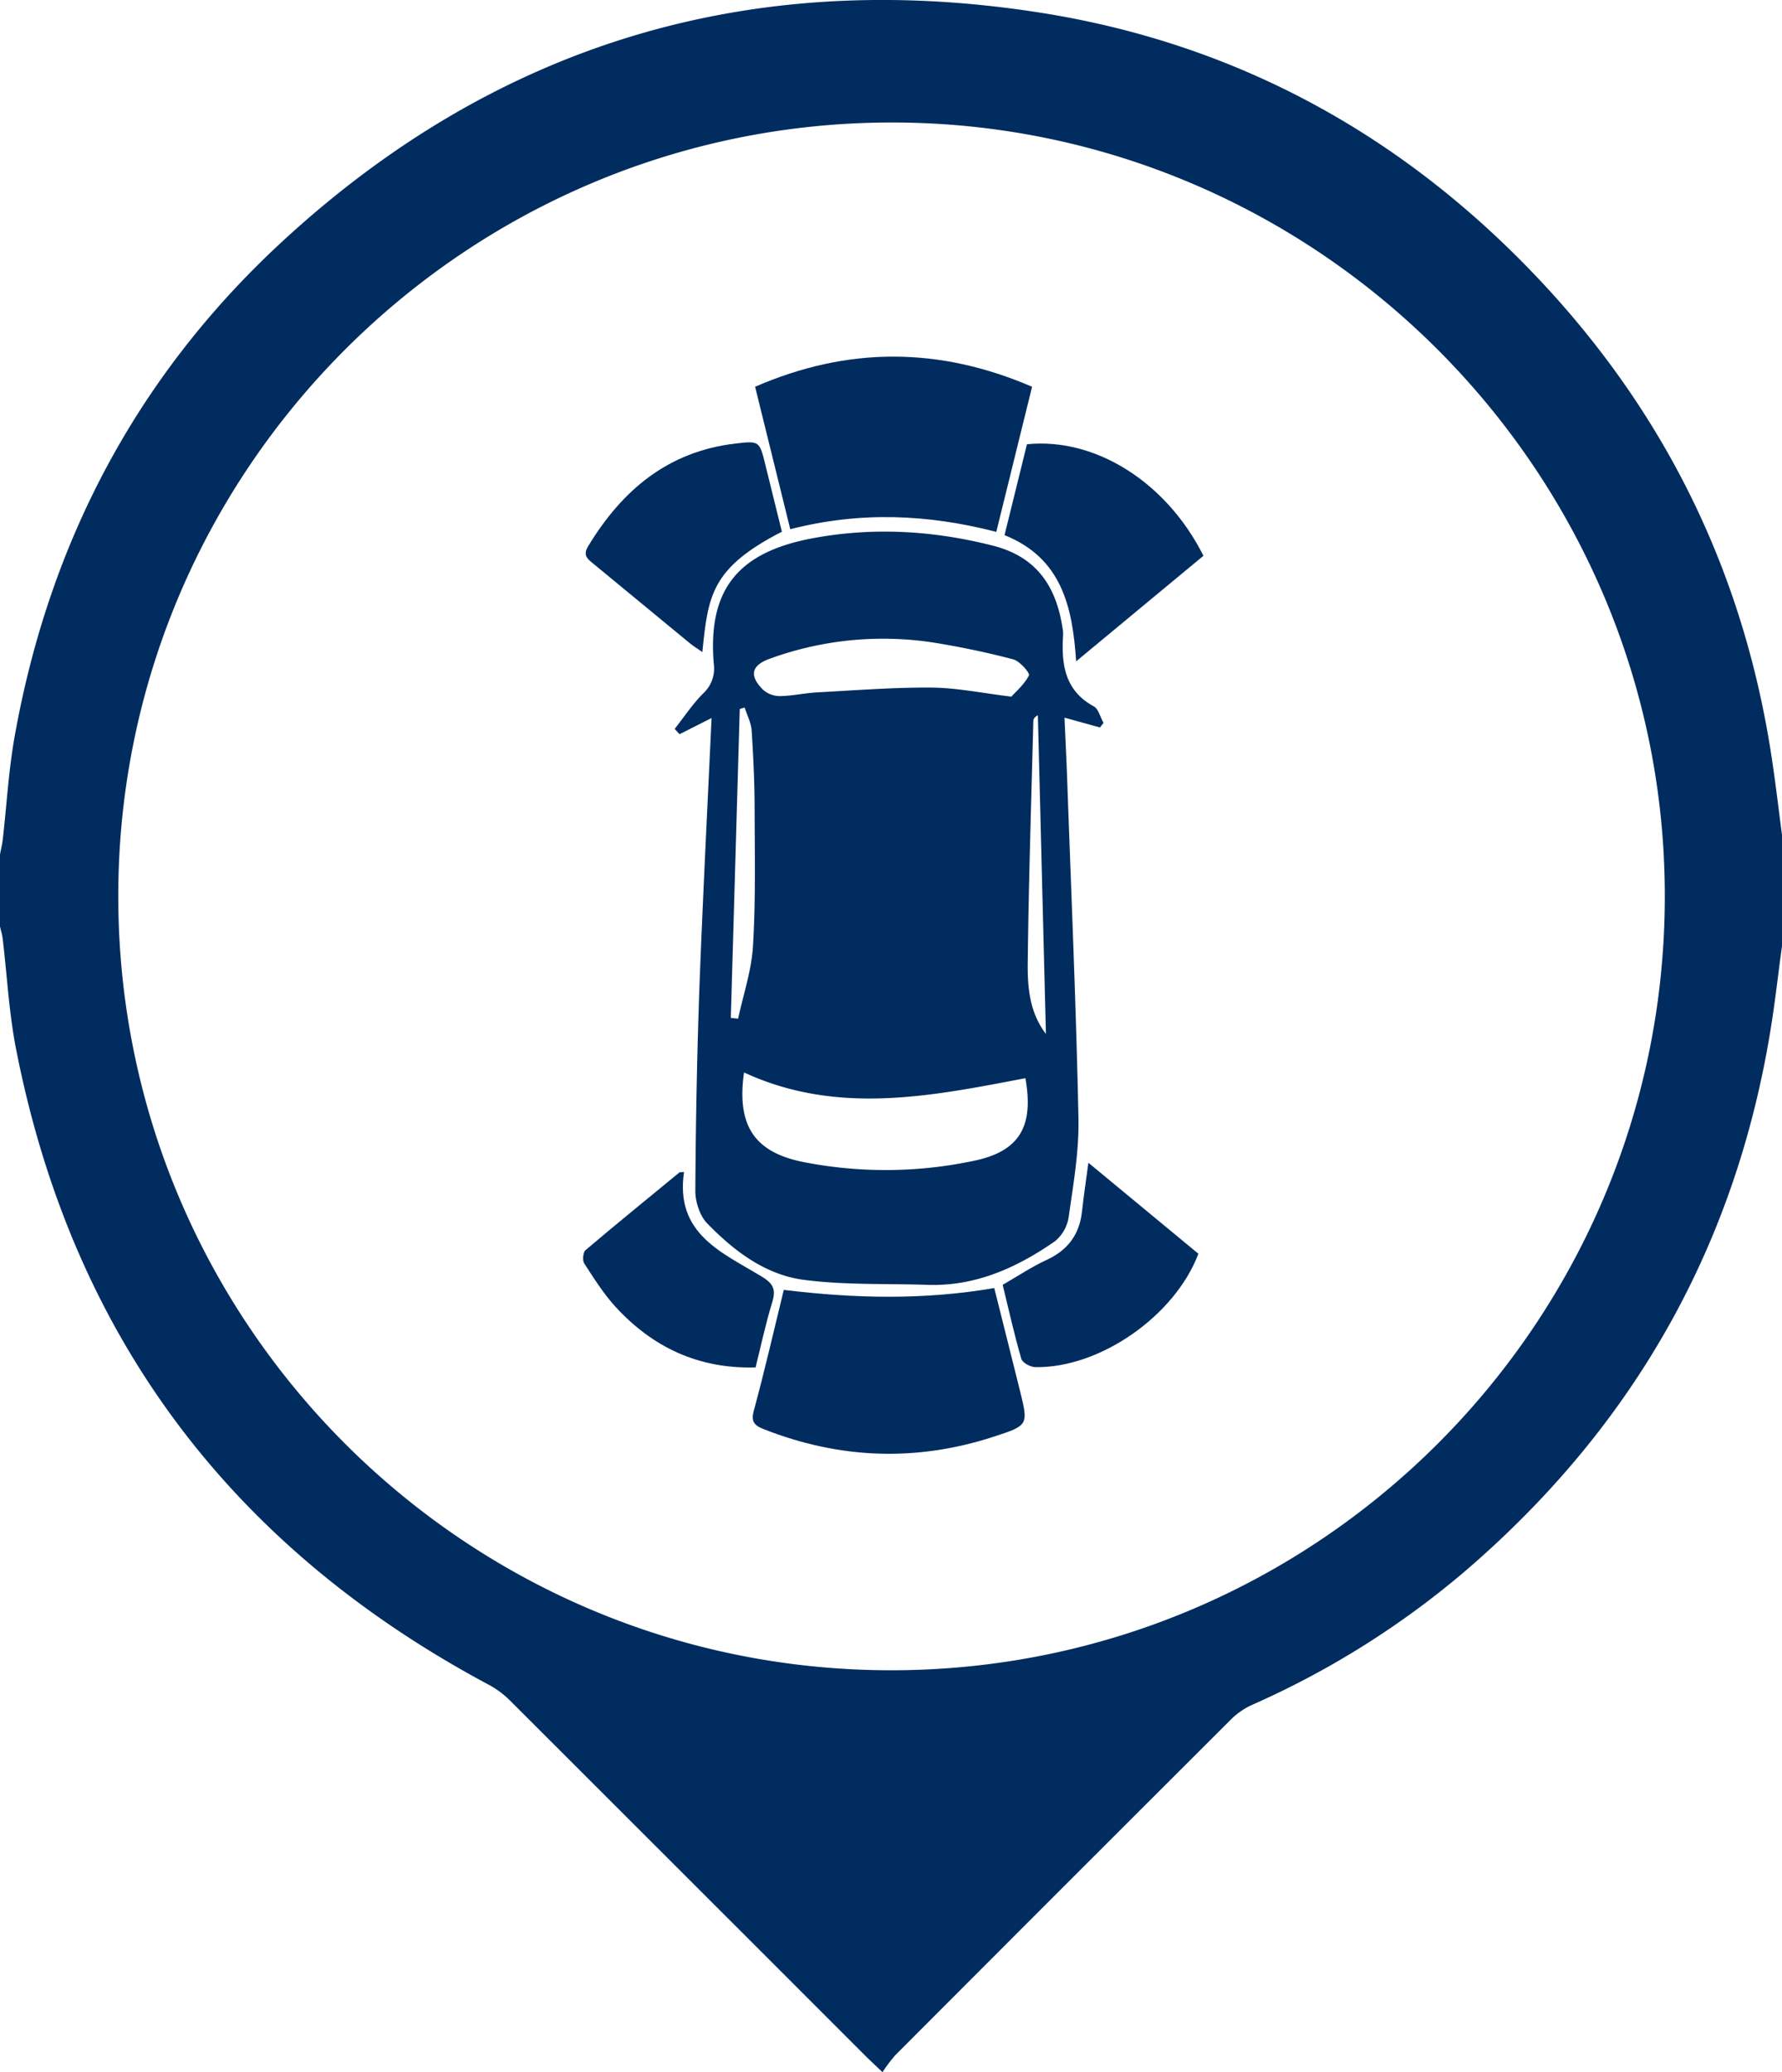
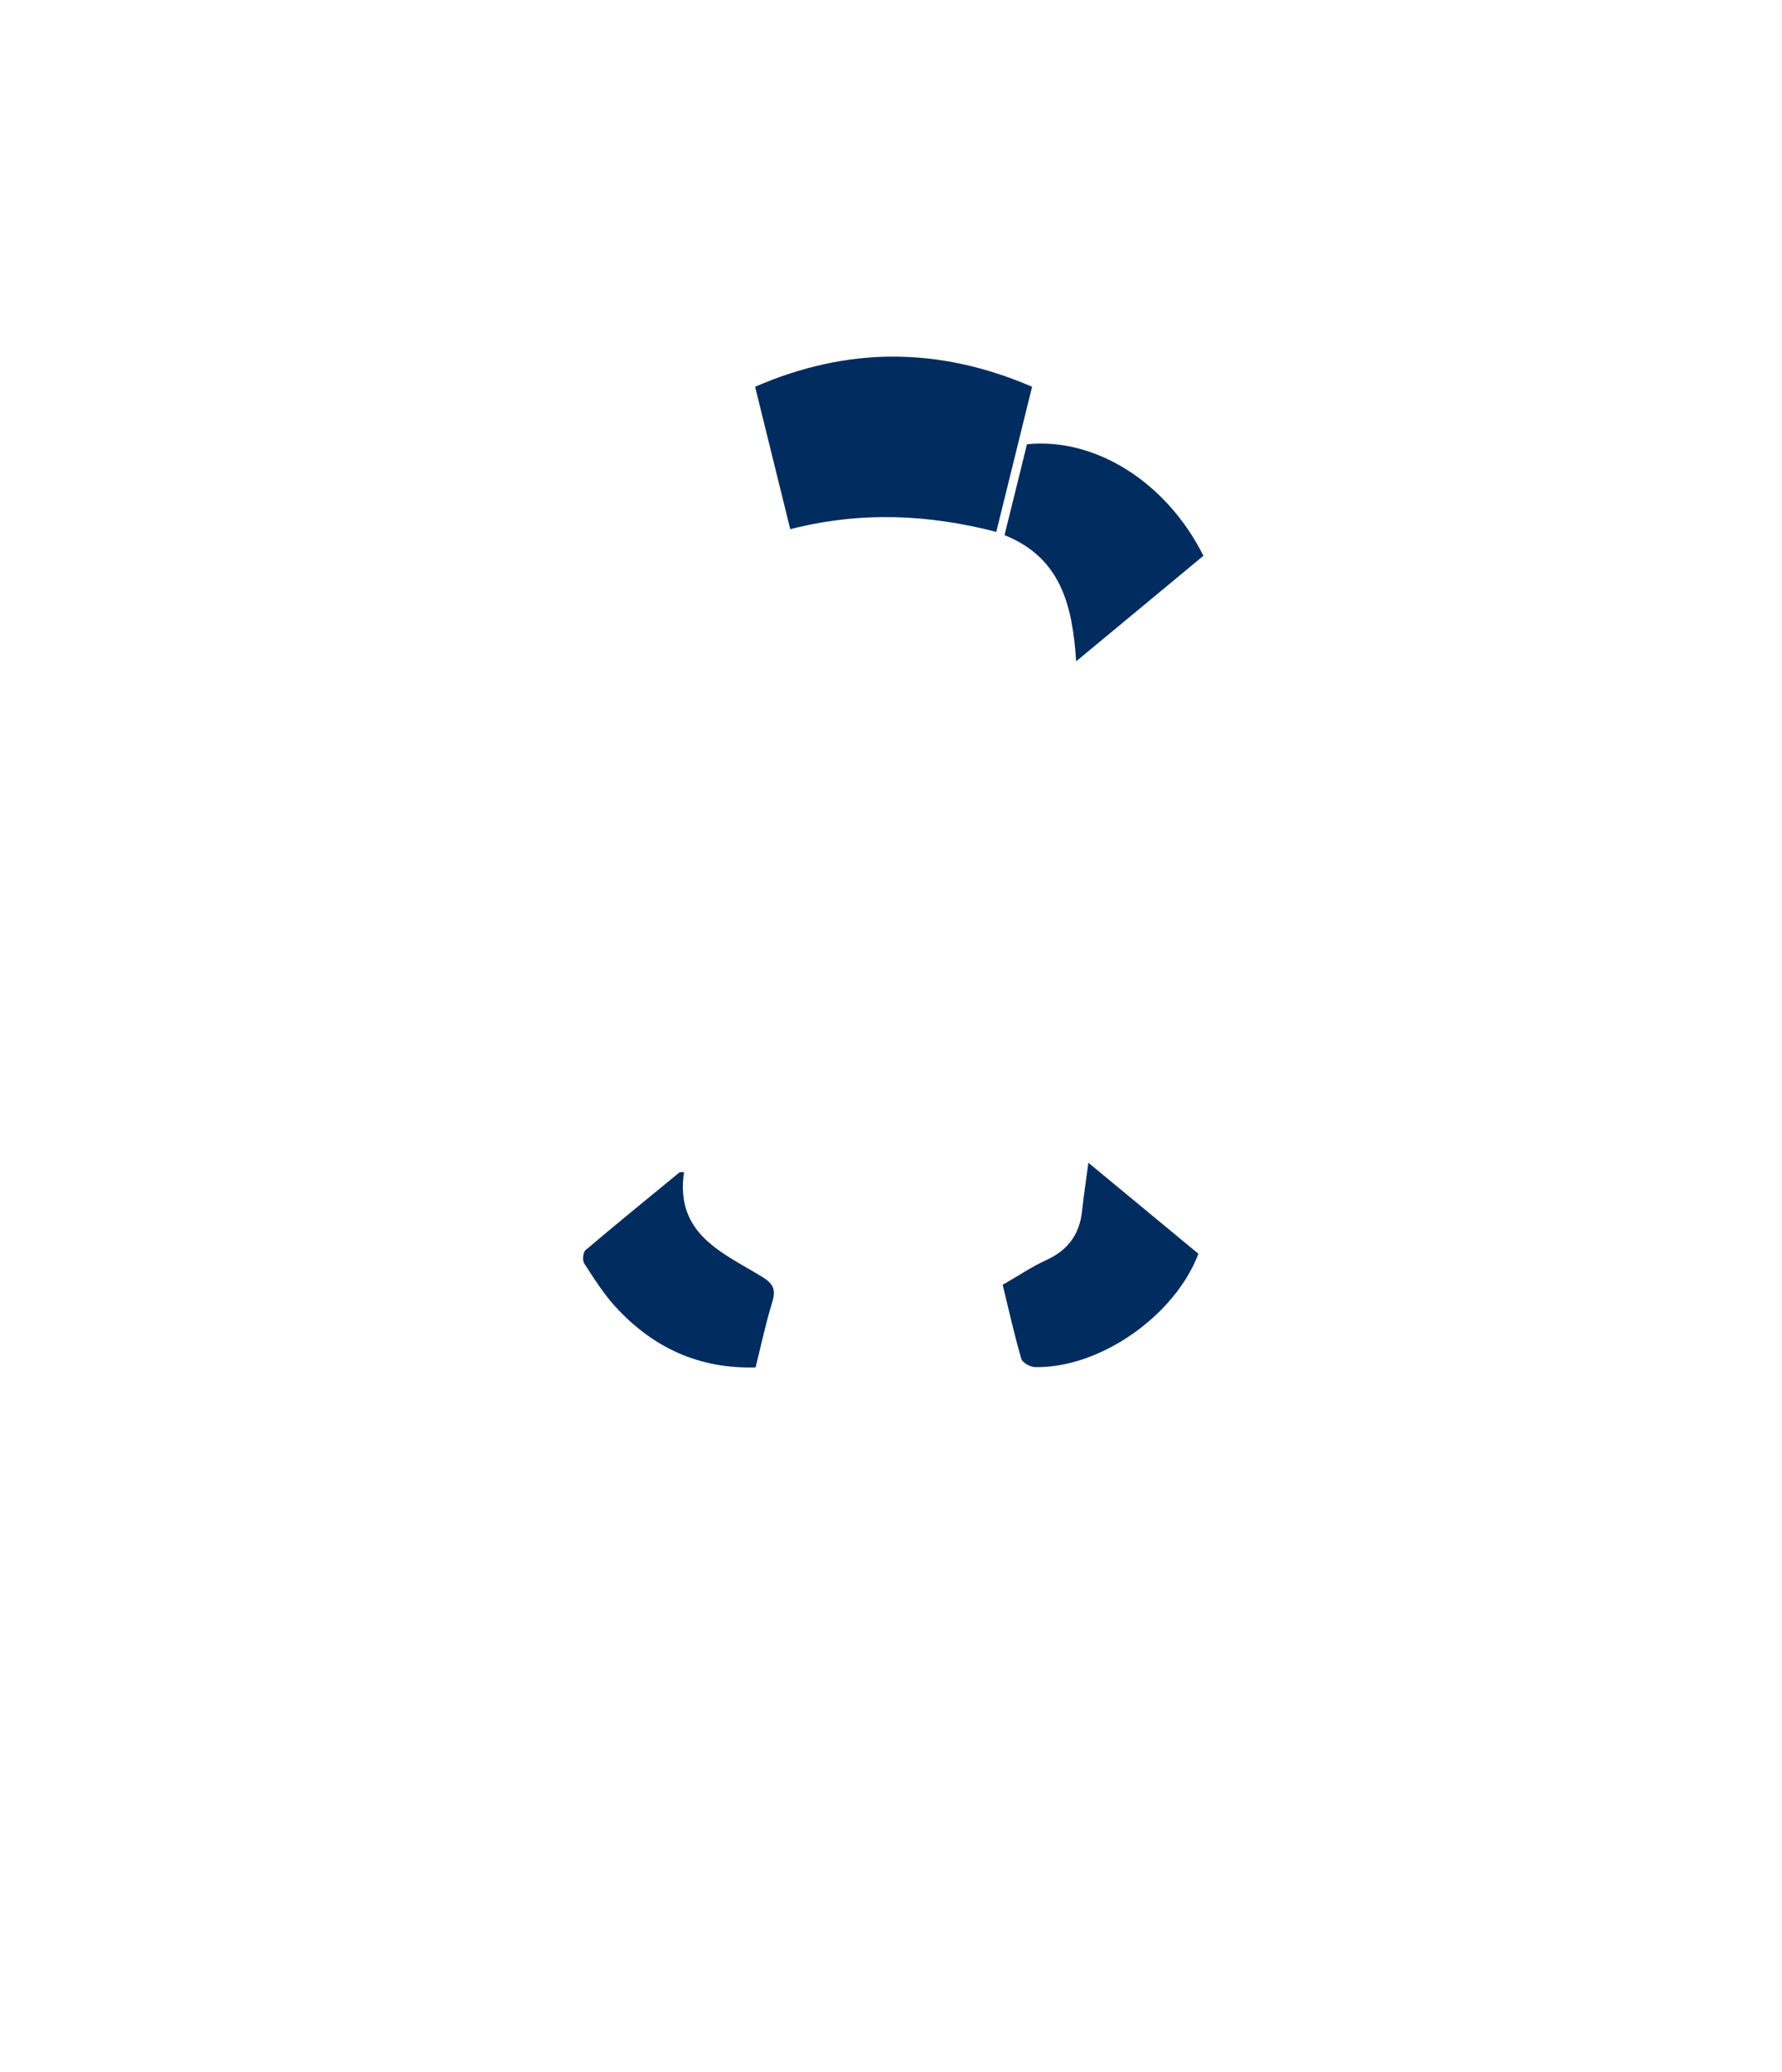
<svg xmlns="http://www.w3.org/2000/svg" viewBox="0 0 545 633.56">
  <defs>
    <style>.cls-1{fill:#002c5f;}</style>
  </defs>
  <title>ASPAS_Icon</title>
  <g id="Layer_2" data-name="Layer 2">
    <g id="Layer_1-2" data-name="Layer 1">
-       <path class="cls-1" d="M545,289.28c-1,7.2-1.81,14.41-2.88,21.59-10.2,68.42-41.92,124.93-94.4,169.81a266.13,266.13,0,0,1-65,40.67,22.17,22.17,0,0,0-6.42,4.54Q325,577.07,273.78,628.4a47.37,47.37,0,0,0-3.88,5.16c-2.32-2.21-3.75-3.53-5.13-4.9q-54.45-54.45-108.92-108.85a27.55,27.55,0,0,0-6.35-4.69C70.9,473.13,22.26,408.77,5,321.18,2.76,310,2.19,298.41.82,287c-.15-1.25-.54-2.48-.82-3.73v-22c.29-1.58.68-3.15.86-4.75,1.19-10.41,1.77-20.93,3.6-31.23C15,166,41.77,115.1,85.93,74.21,151.71,13.3,229.76-10,318.12,3.87c60.53,9.5,111.81,37.87,153.64,82.67q58,62.19,70.32,146.64c1.08,7.35,1.95,14.73,2.92,22.1ZM36.17,274c0,130.59,105.9,236.65,236.32,236.68S509,404.84,509.16,274.29c.19-130.21-106.23-236.84-236.37-236.84C142.39,37.46,36.17,143.63,36.17,274Z" />
-       <path class="cls-1" d="M217.62,219.54l-9.79,4.94-1.49-1.62c2.86-3.63,5.44-7.55,8.68-10.81a10.34,10.34,0,0,0,3.27-9.17c-1.83-22.29,7.1-33.93,30-38.26,18.53-3.51,37-2.46,55.4,2.22,13.4,3.41,19.34,12.47,21.28,25.23a9.46,9.46,0,0,1,.17,2c-.57,8.87.39,17,9.36,21.89,1.48.81,2,3.33,3,5.06l-1.09,1.4-10.85-3c.28,6.48.61,12.84.83,19.2,1.23,34.43,2.72,68.85,3.44,103.29.21,10.06-1.57,20.21-3,30.24a11.85,11.85,0,0,1-4.24,7.4c-11.64,8.06-24.24,13.78-38.87,13.29-12.64-.42-25.39.1-37.86-1.53-11.82-1.54-21.4-8.85-29.58-17.27-2.27-2.34-3.64-6.59-3.62-10,.13-21.29.53-42.59,1.31-63.87C215,273.4,216.37,246.66,217.62,219.54Zm96,110.11c-28.79,5.51-57.61,11.43-86.07-1.75-2.28,16.12,3.06,24.32,18,27.36a130.24,130.24,0,0,0,52.07-.3C311.74,352.11,316.27,344.51,313.6,329.65ZM309.31,213c1.3-1.45,3.91-3.67,5.38-6.49.36-.69-2.75-4.35-4.74-4.89-7.51-2-15.18-3.6-22.86-4.9a101.29,101.29,0,0,0-51.58,4.65c-5.78,2.07-6.46,5.21-2.12,9.54a7.8,7.8,0,0,0,5.14,1.92c3.81-.06,7.59-.93,11.4-1.14,11.59-.62,23.19-1.54,34.78-1.46C292.31,210.25,299.89,211.84,309.31,213Zm-85.8,98.22,2.23.24c1.59-7.39,4.11-14.73,4.55-22.19.83-13.77.55-27.61.5-41.43,0-8.15-.38-16.3-.9-24.43-.15-2.4-1.4-4.73-2.15-7.09l-1.5.46Zm96.37,4.94-2.46-97.48c-1.12.6-1.38,1.22-1.39,1.84-.63,24.61-1.44,49.23-1.71,73.85C314.23,301.84,314.86,309.55,319.88,316.12Z" />
      <path class="cls-1" d="M241.69,161.8l-10.75-43.55c28.24-12.27,56.13-12.3,84.71,0-3.68,14.9-7.28,29.5-10.95,44.37C283.68,157.19,263,156.34,241.69,161.8Z" />
-       <path class="cls-1" d="M239.71,394.38c21.89,2.66,42.9,3.12,64.37-.56,2.61,10.42,5.25,20.85,7.84,31.3,2.63,10.63,2.63,10.68-8,14.14-23.71,7.73-47.13,6.83-70.32-2.29-3-1.17-4-2.37-3-5.86C233.88,419,236.71,406.66,239.71,394.38Z" />
      <path class="cls-1" d="M368.05,169.93,329.12,202.2c-1.1-16.83-4.5-31.6-21.9-38.58q3.48-14.13,6.86-27.79C335,133.71,356.79,147.44,368.05,169.93Z" />
-       <path class="cls-1" d="M239.13,162.56c-21.62,11.13-22.56,19.45-24.33,36.81-1.36-1-2.58-1.68-3.68-2.58q-14.84-12.19-29.65-24.43c-1.7-1.4-3.3-2.52-1.64-5.27,10.43-17.27,24.53-29.13,45.28-31.5,7.07-.81,7.19-.72,8.92,6.35C235.73,148.84,237.44,155.74,239.13,162.56Z" />
      <path class="cls-1" d="M306.65,392.83c4.76-2.73,8.9-5.53,13.38-7.58,6.54-3,10.12-7.79,10.89-14.88.5-4.6,1.19-9.18,1.95-14.86l33.64,27.82c-7.18,19-30.15,35-49.86,34.67-1.5,0-4-1.37-4.31-2.59C310.21,408.09,308.56,400.62,306.65,392.83Z" />
      <path class="cls-1" d="M209.2,358.35c-2.82,19,11.78,24.64,23.82,32,3.6,2.18,4.31,4,3.15,7.83-2,6.48-3.4,13.14-5.09,19.91-17.44.48-31.44-6.14-42.79-18.49-3.68-4-6.63-8.72-9.61-13.31-.6-.93-.38-3.41.4-4.07,9.49-8.05,19.16-15.9,28.77-23.8Z" />
    </g>
  </g>
</svg>